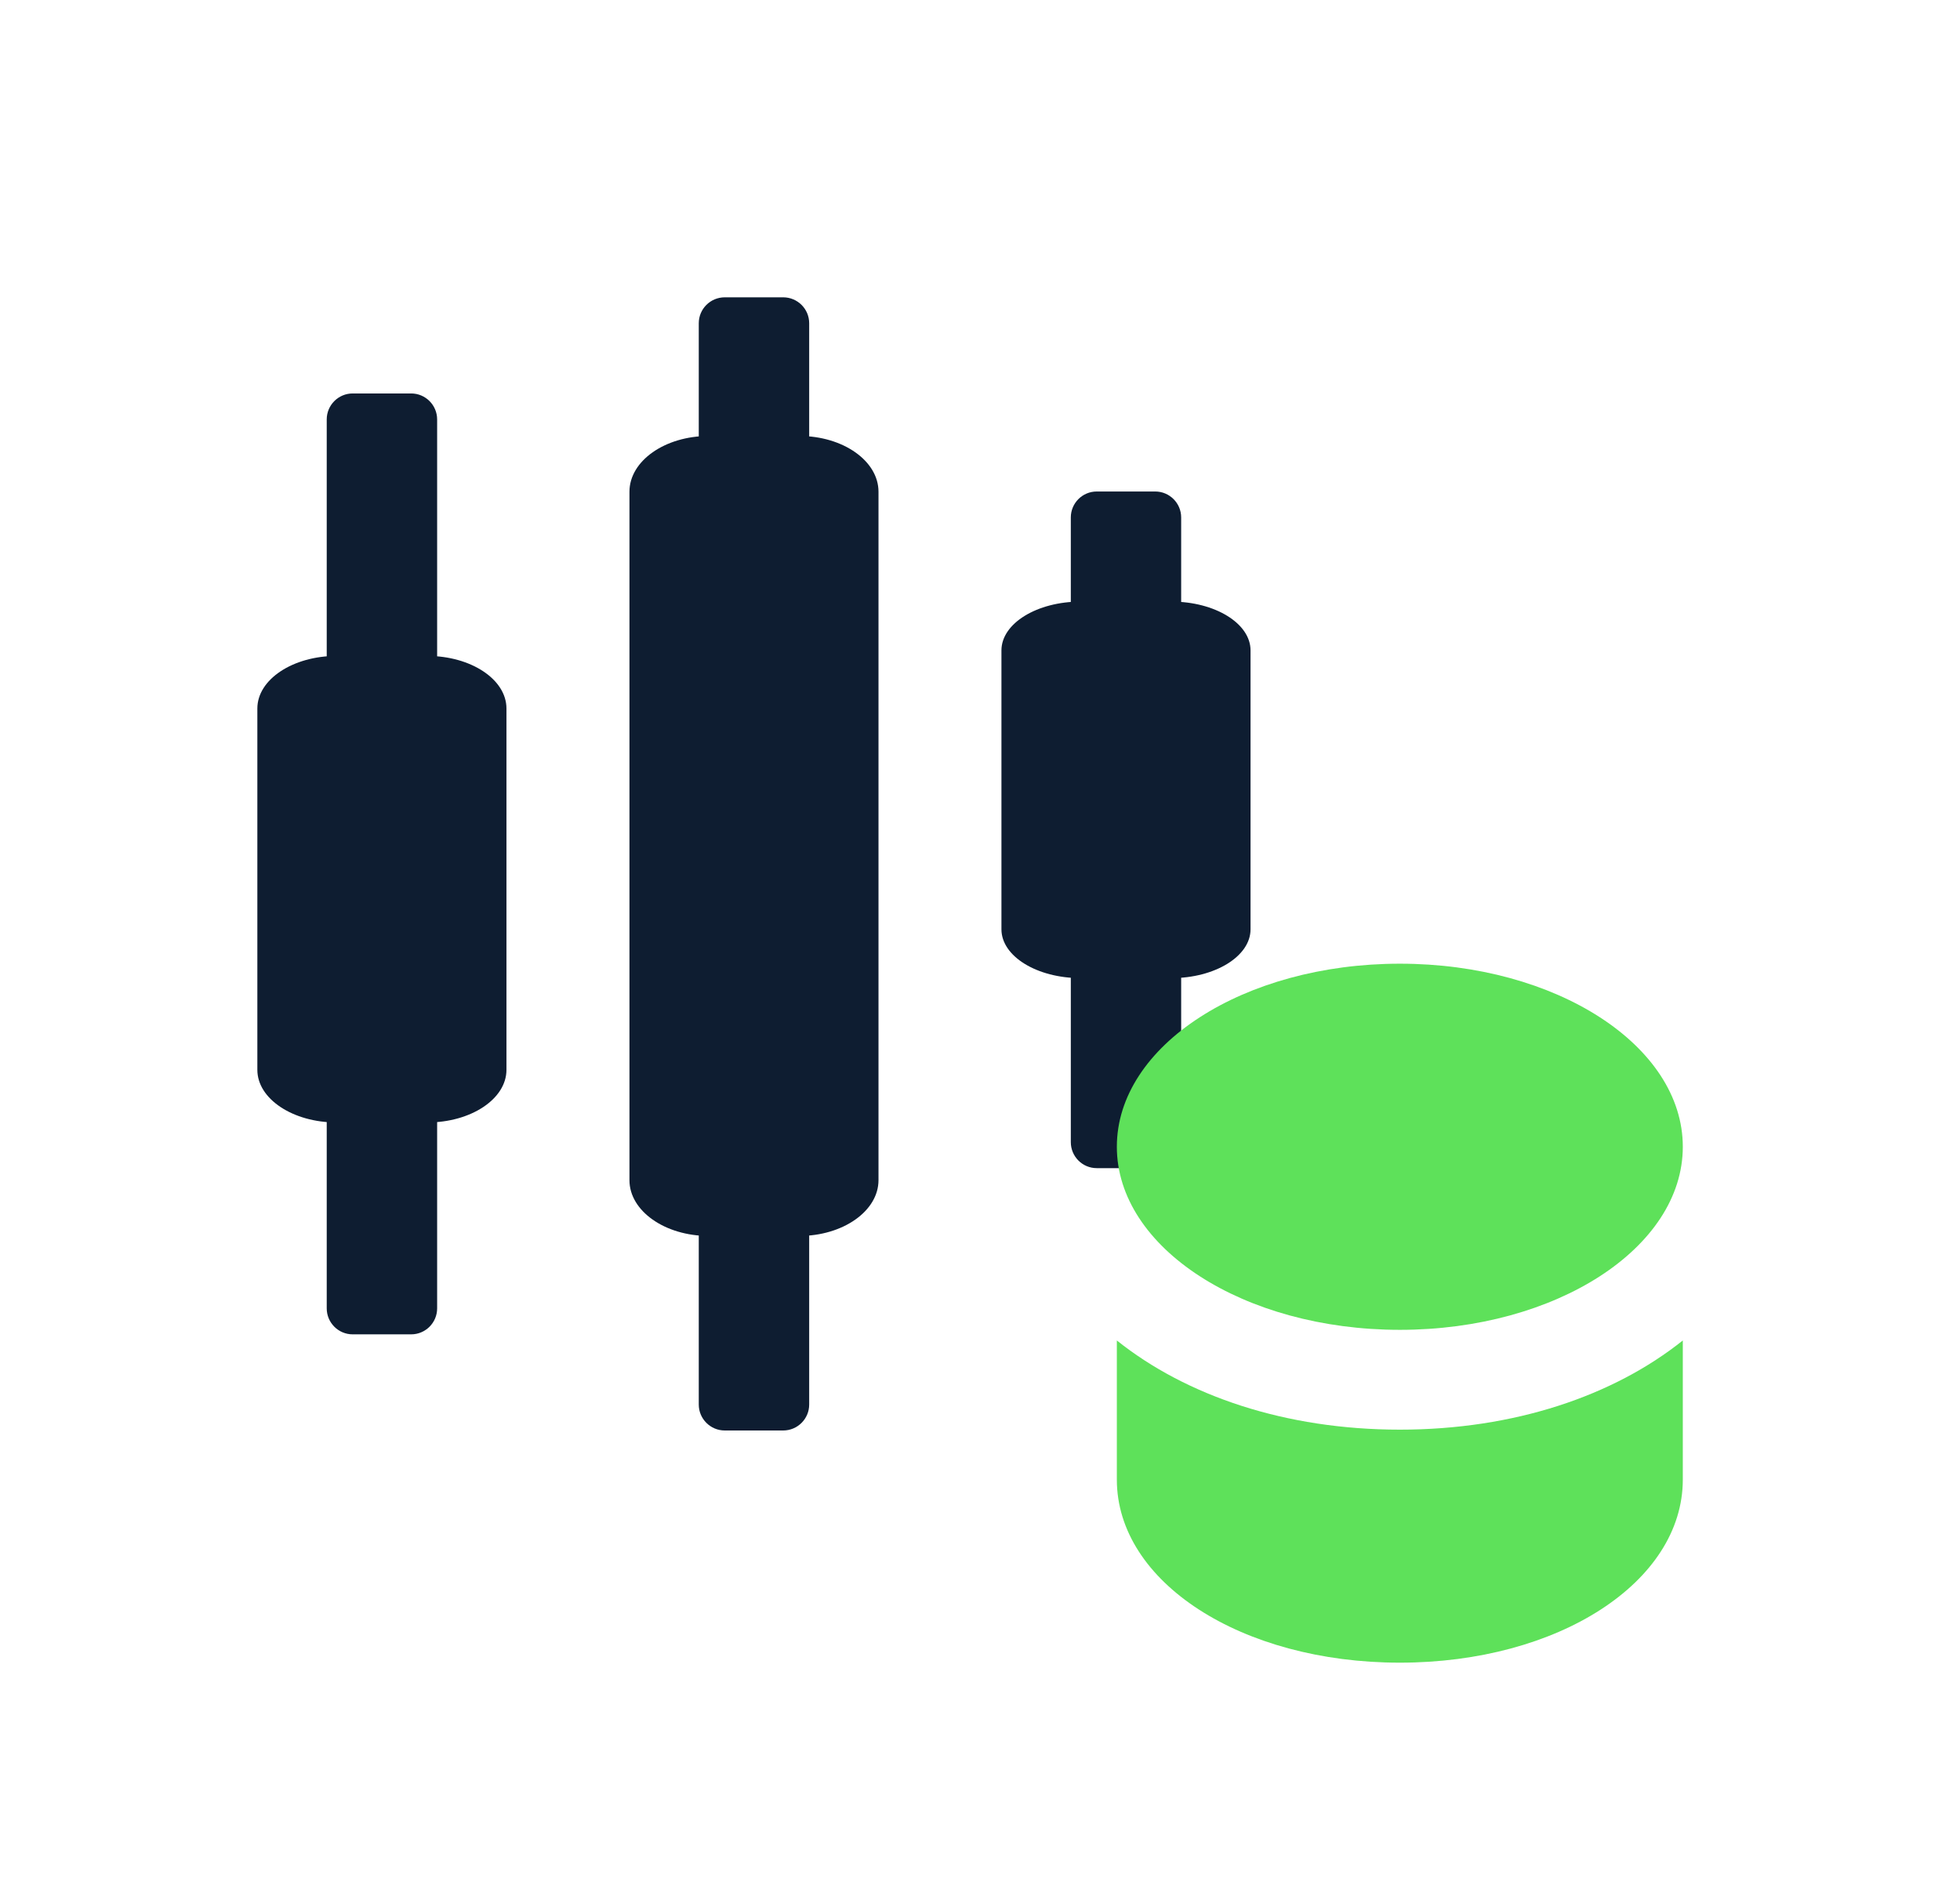
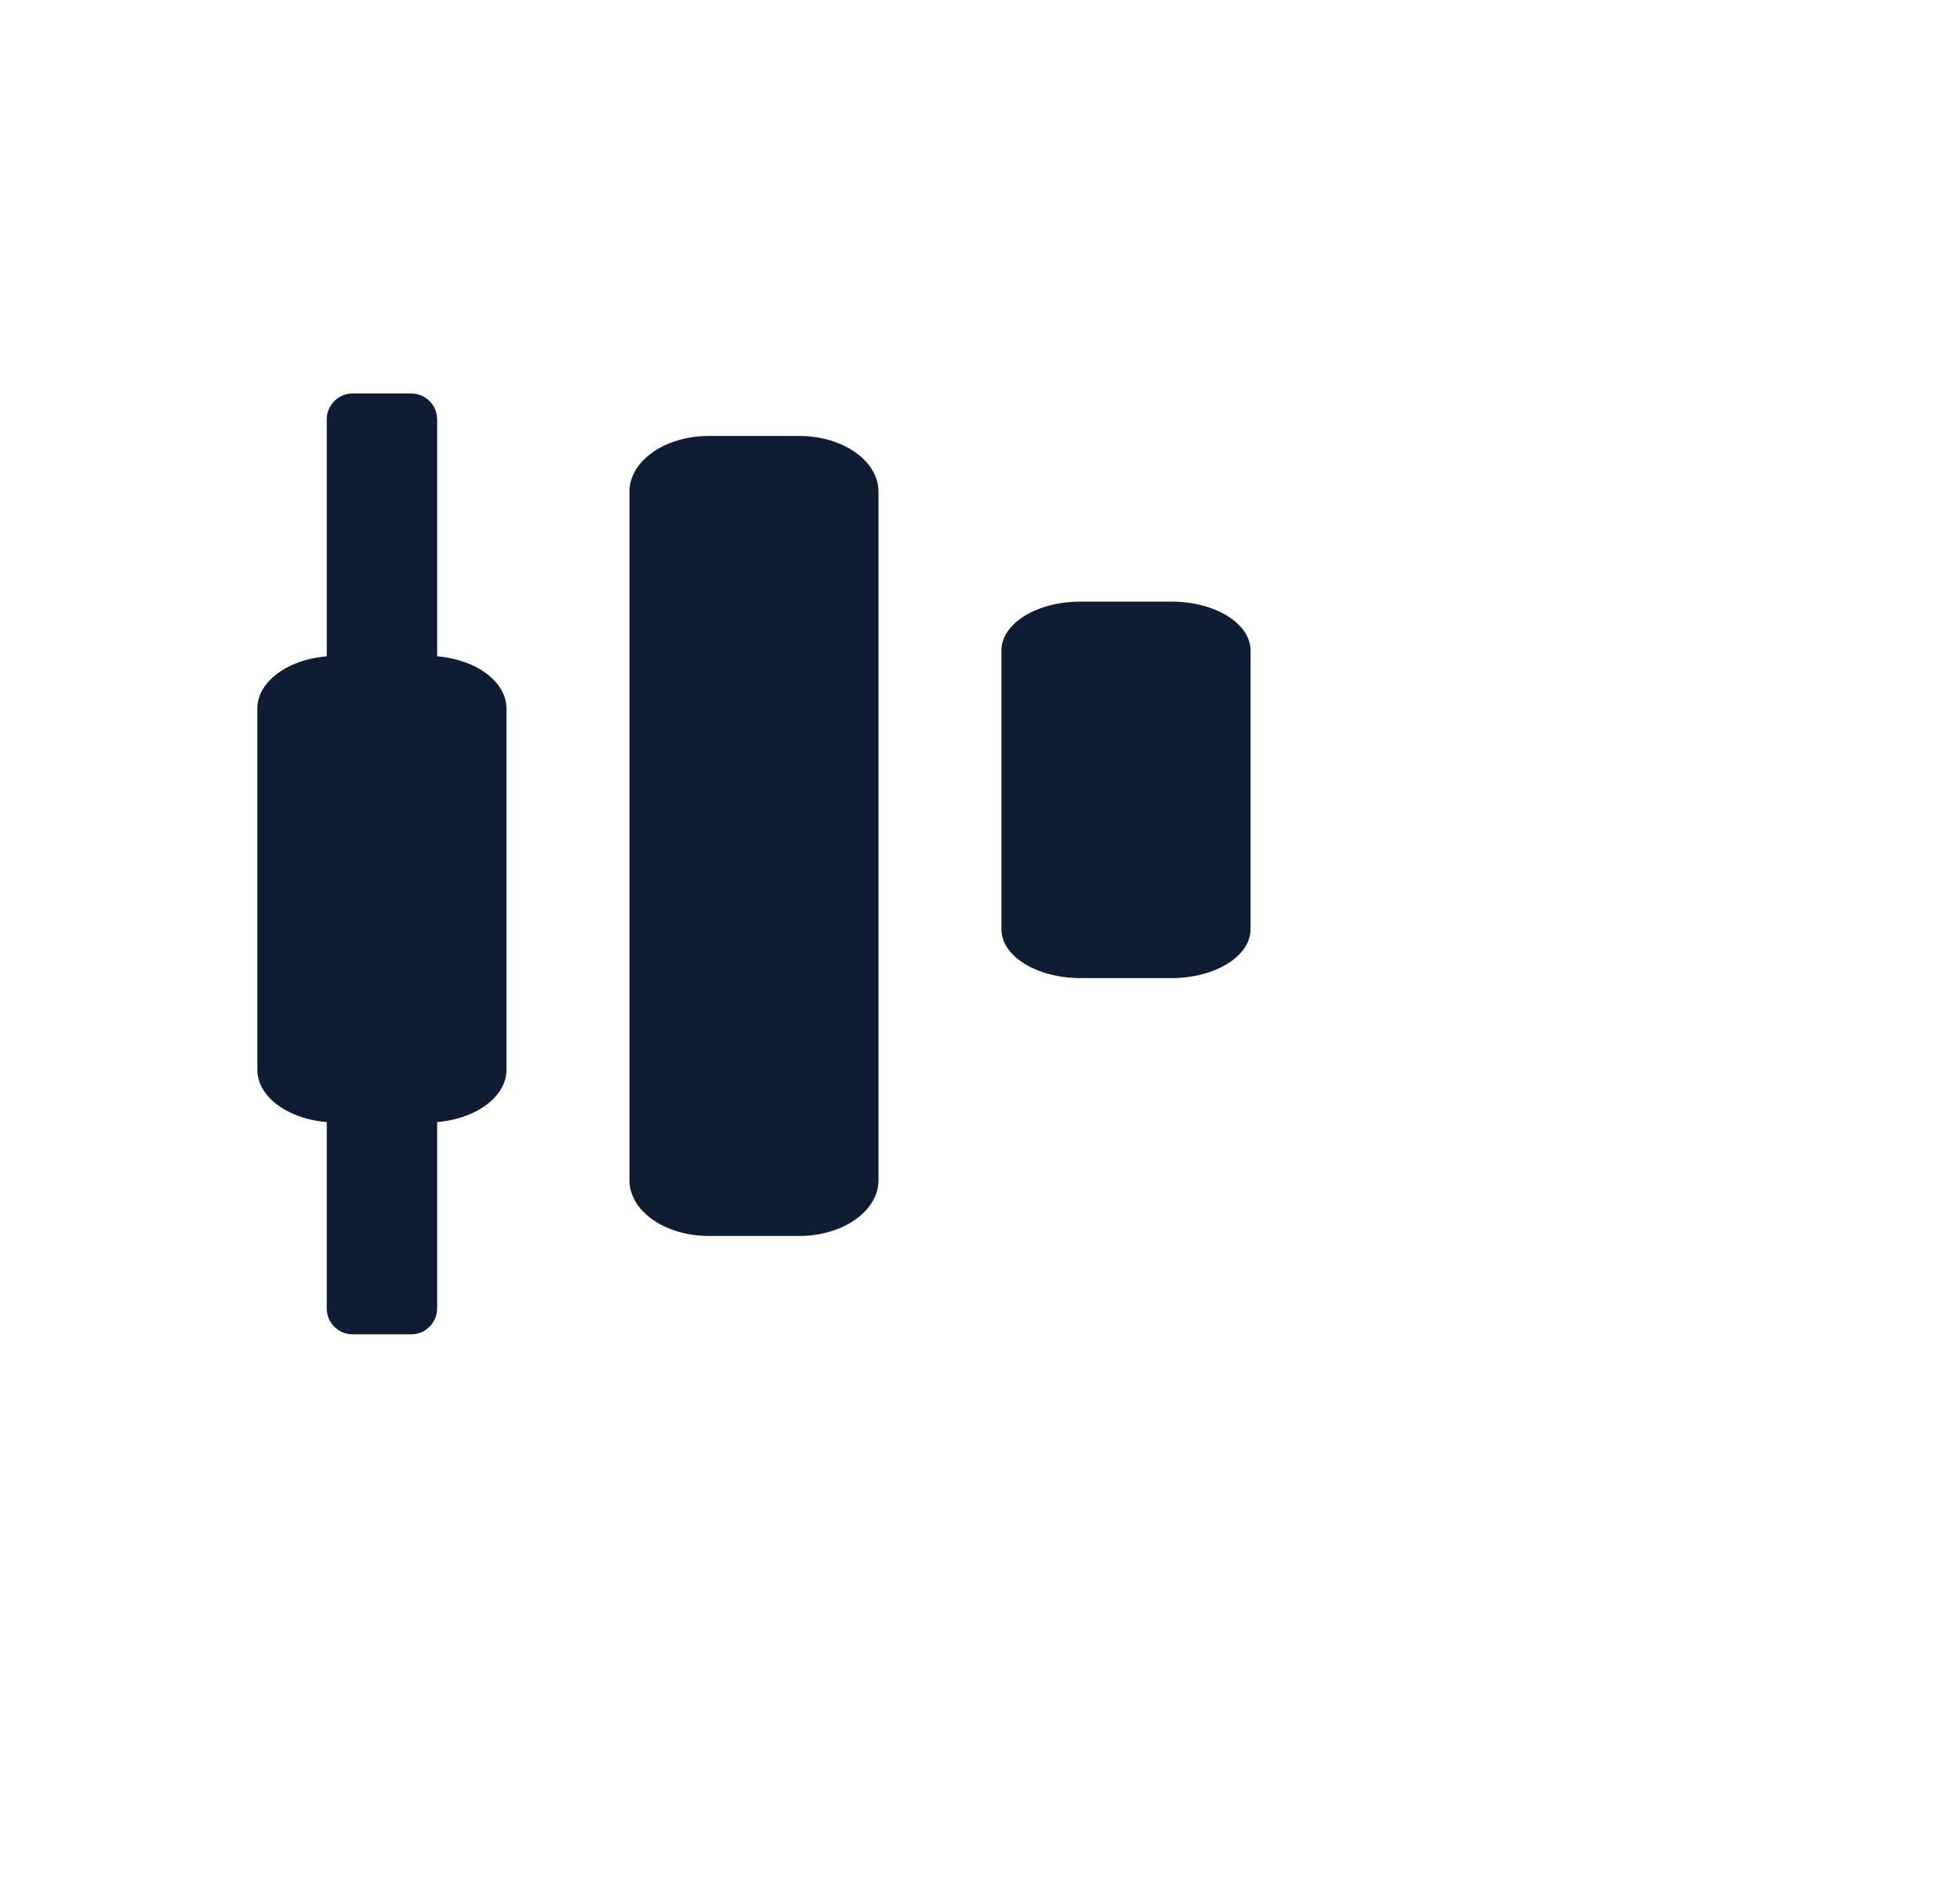
<svg xmlns="http://www.w3.org/2000/svg" width="33" height="32" viewBox="0 0 33 32" fill="none">
  <g clip-path="url(#clip0_39979_58921)">
    <path d="M13.457 7.342H11.932C11.195 7.342 10.598 7.762 10.598 8.281V19.875C10.598 20.393 11.195 20.814 11.932 20.814H13.457C14.194 20.814 14.791 20.393 14.791 19.875V8.281C14.791 7.762 14.194 7.342 13.457 7.342Z" fill="#0E1D31" />
    <path d="M19.72 10.131H18.195C17.458 10.131 16.861 10.499 16.861 10.953V15.65C16.861 16.104 17.458 16.472 18.195 16.472H19.72C20.457 16.472 21.055 16.104 21.055 15.65V10.953C21.055 10.499 20.457 10.131 19.72 10.131Z" fill="#0E1D31" />
    <path d="M7.193 11.046H5.668C4.931 11.046 4.333 11.442 4.333 11.931V18.017C4.333 18.506 4.931 18.903 5.668 18.903H7.193C7.93 18.903 8.527 18.506 8.527 18.017V11.931C8.527 11.442 7.93 11.046 7.193 11.046Z" fill="#0E1D31" />
-     <path d="M11.765 5.444C11.765 5.202 11.961 5.007 12.203 5.007H13.186C13.428 5.007 13.624 5.202 13.624 5.444V23.653C13.624 23.894 13.428 24.09 13.186 24.09H12.203C11.961 24.09 11.765 23.894 11.765 23.653V5.444Z" fill="#0E1D31" />
-     <path d="M18.029 8.714C18.029 8.473 18.224 8.277 18.466 8.277H19.45C19.691 8.277 19.887 8.473 19.887 8.714V19.234C19.887 19.476 19.691 19.672 19.45 19.672H18.466C18.224 19.672 18.029 19.476 18.029 19.234V8.714Z" fill="#0E1D31" />
    <path d="M5.501 7.064C5.501 6.822 5.697 6.626 5.938 6.626H6.922C7.164 6.626 7.36 6.822 7.36 7.064V22.033C7.36 22.275 7.164 22.471 6.922 22.471H5.938C5.697 22.471 5.501 22.275 5.501 22.033V7.064Z" fill="#0E1D31" />
-     <path d="M23.569 22.395C26.2 22.395 28.333 21.014 28.333 19.312C28.333 17.609 26.2 16.229 23.569 16.229C20.937 16.229 18.804 17.609 18.804 19.312C18.804 21.014 20.937 22.395 23.569 22.395Z" fill="#5EE15A" />
-     <path d="M18.804 22.574V24.917C18.804 26.643 20.901 28 23.569 28C26.237 28 28.333 26.643 28.333 24.917V22.574C27.168 23.505 25.497 24.076 23.569 24.076C21.64 24.076 19.97 23.505 18.804 22.574Z" fill="#5EE15A" />
  </g>
  <defs>
    <clipPath id="clip0_39979_58921">
      <rect width="24" height="24" fill="white" transform="translate(4.333 4)" />
    </clipPath>
  </defs>
</svg>